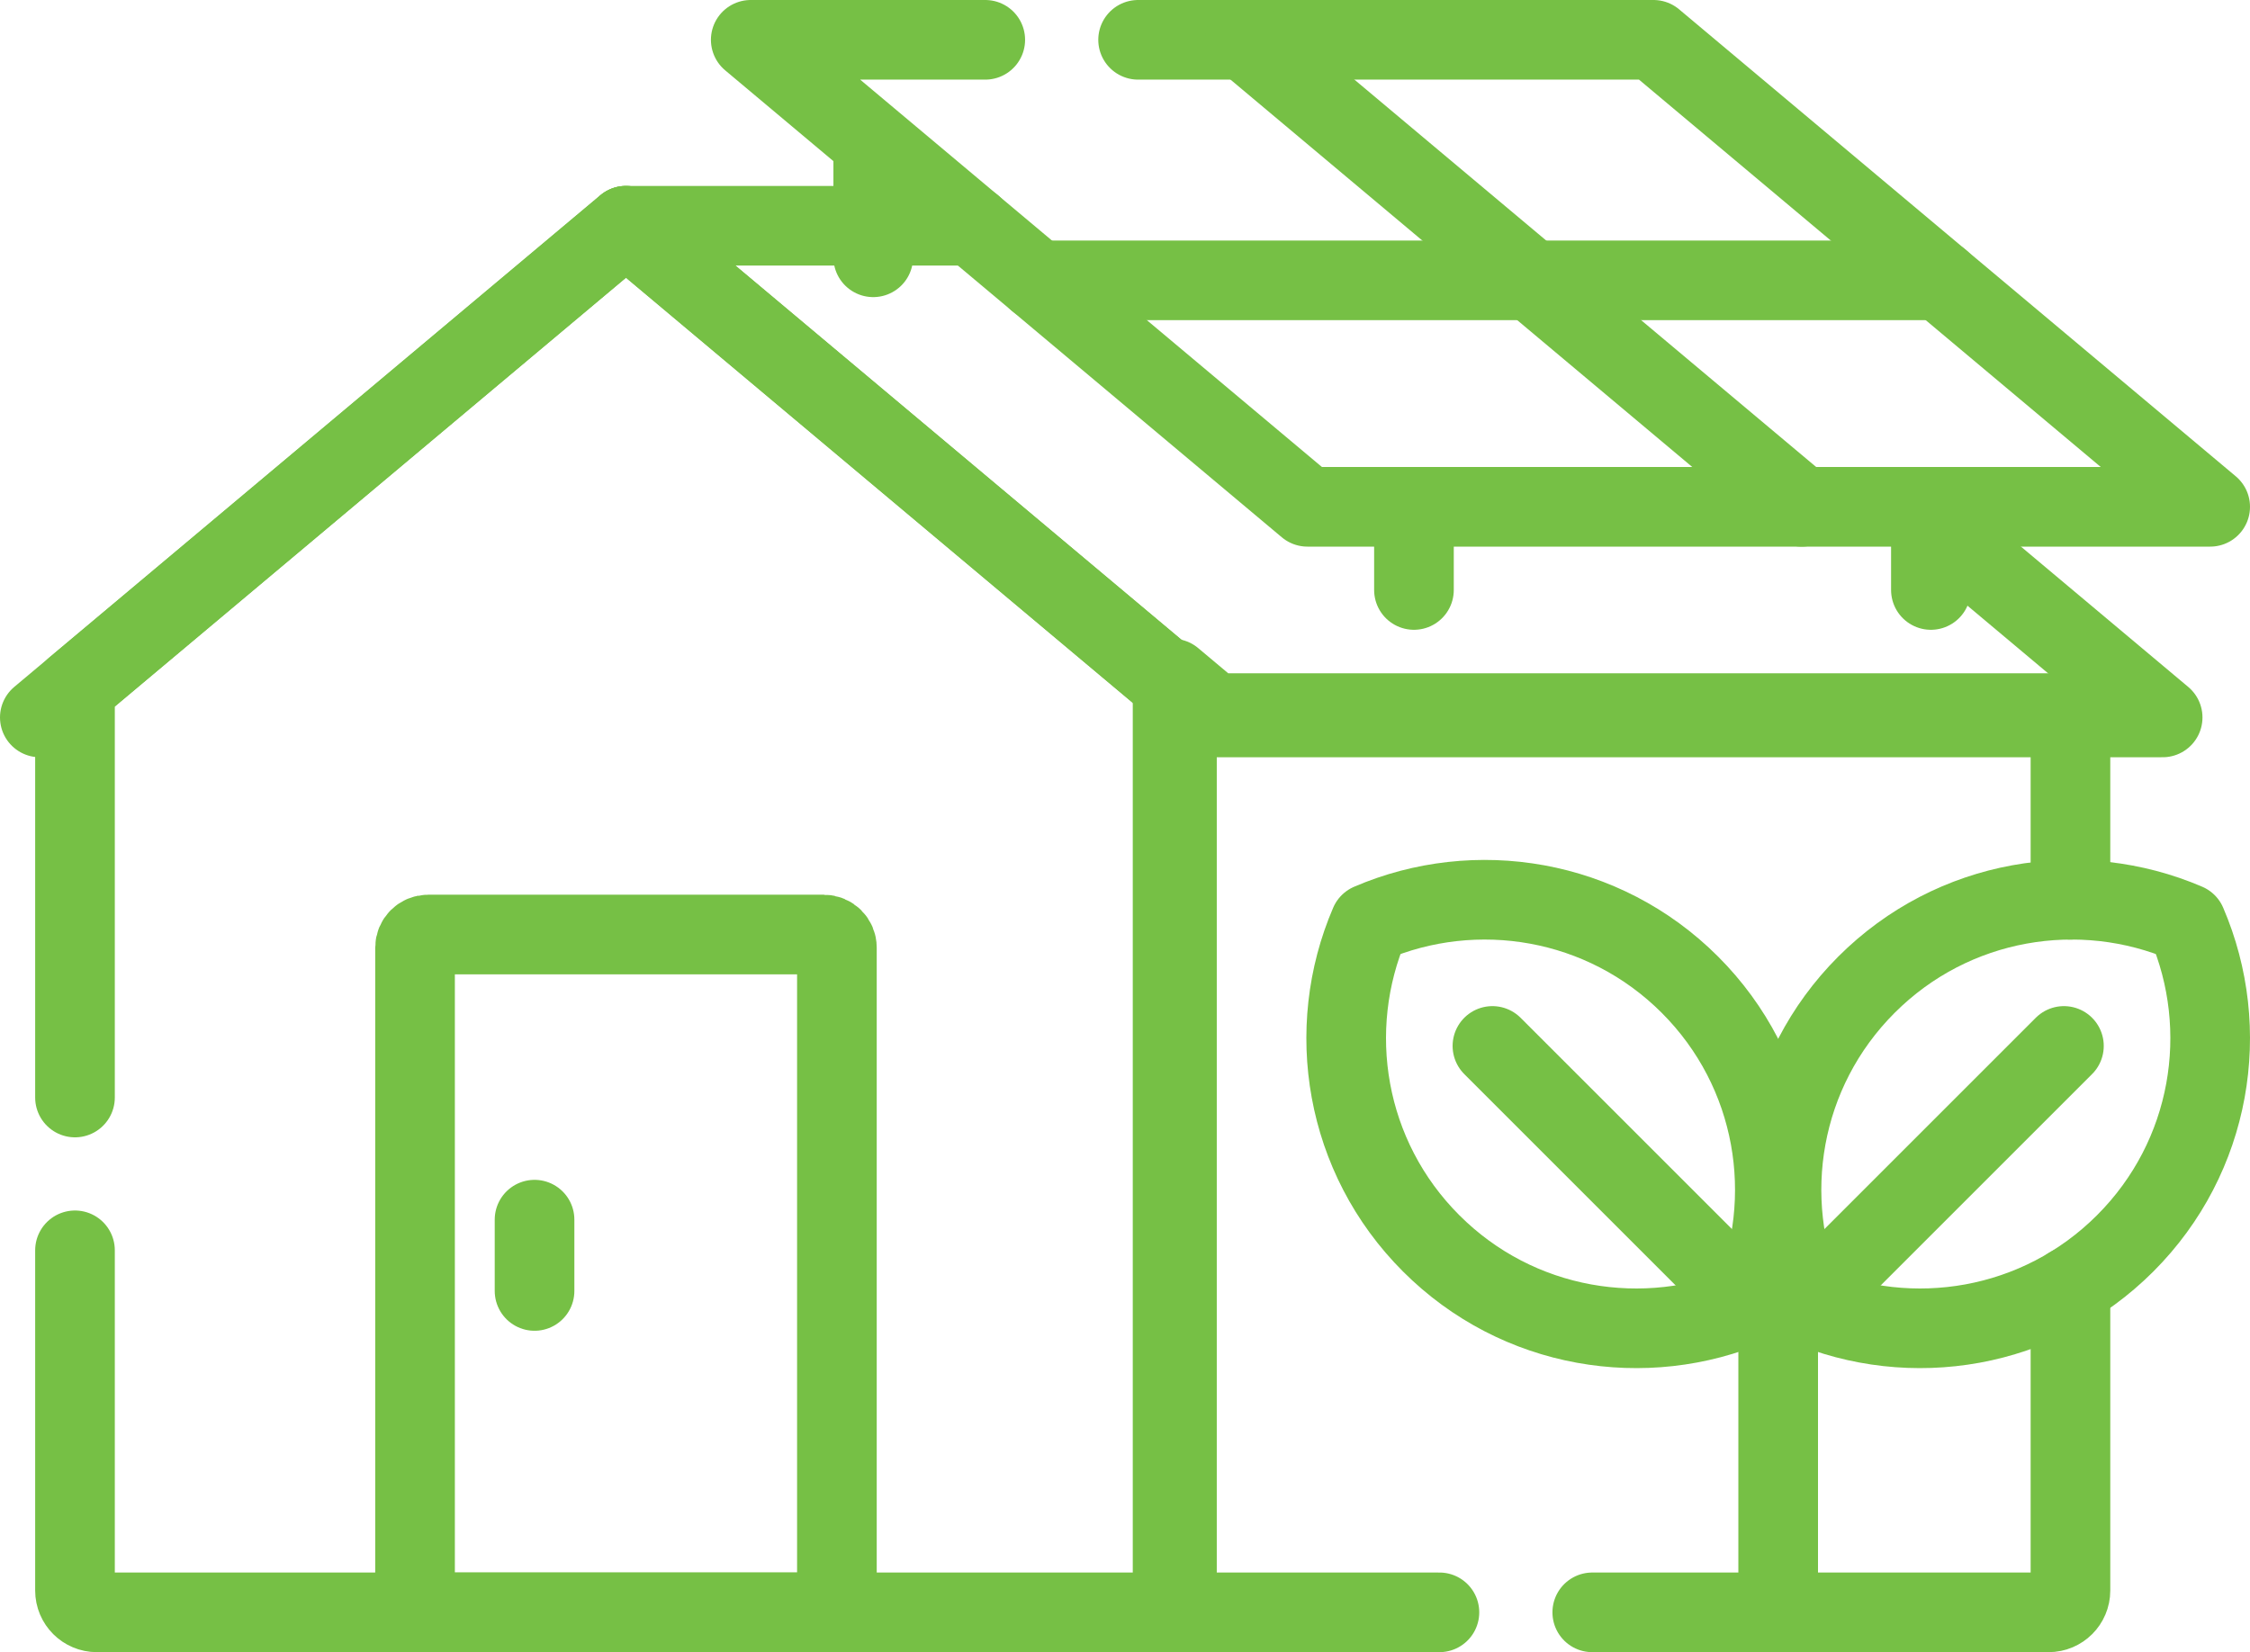
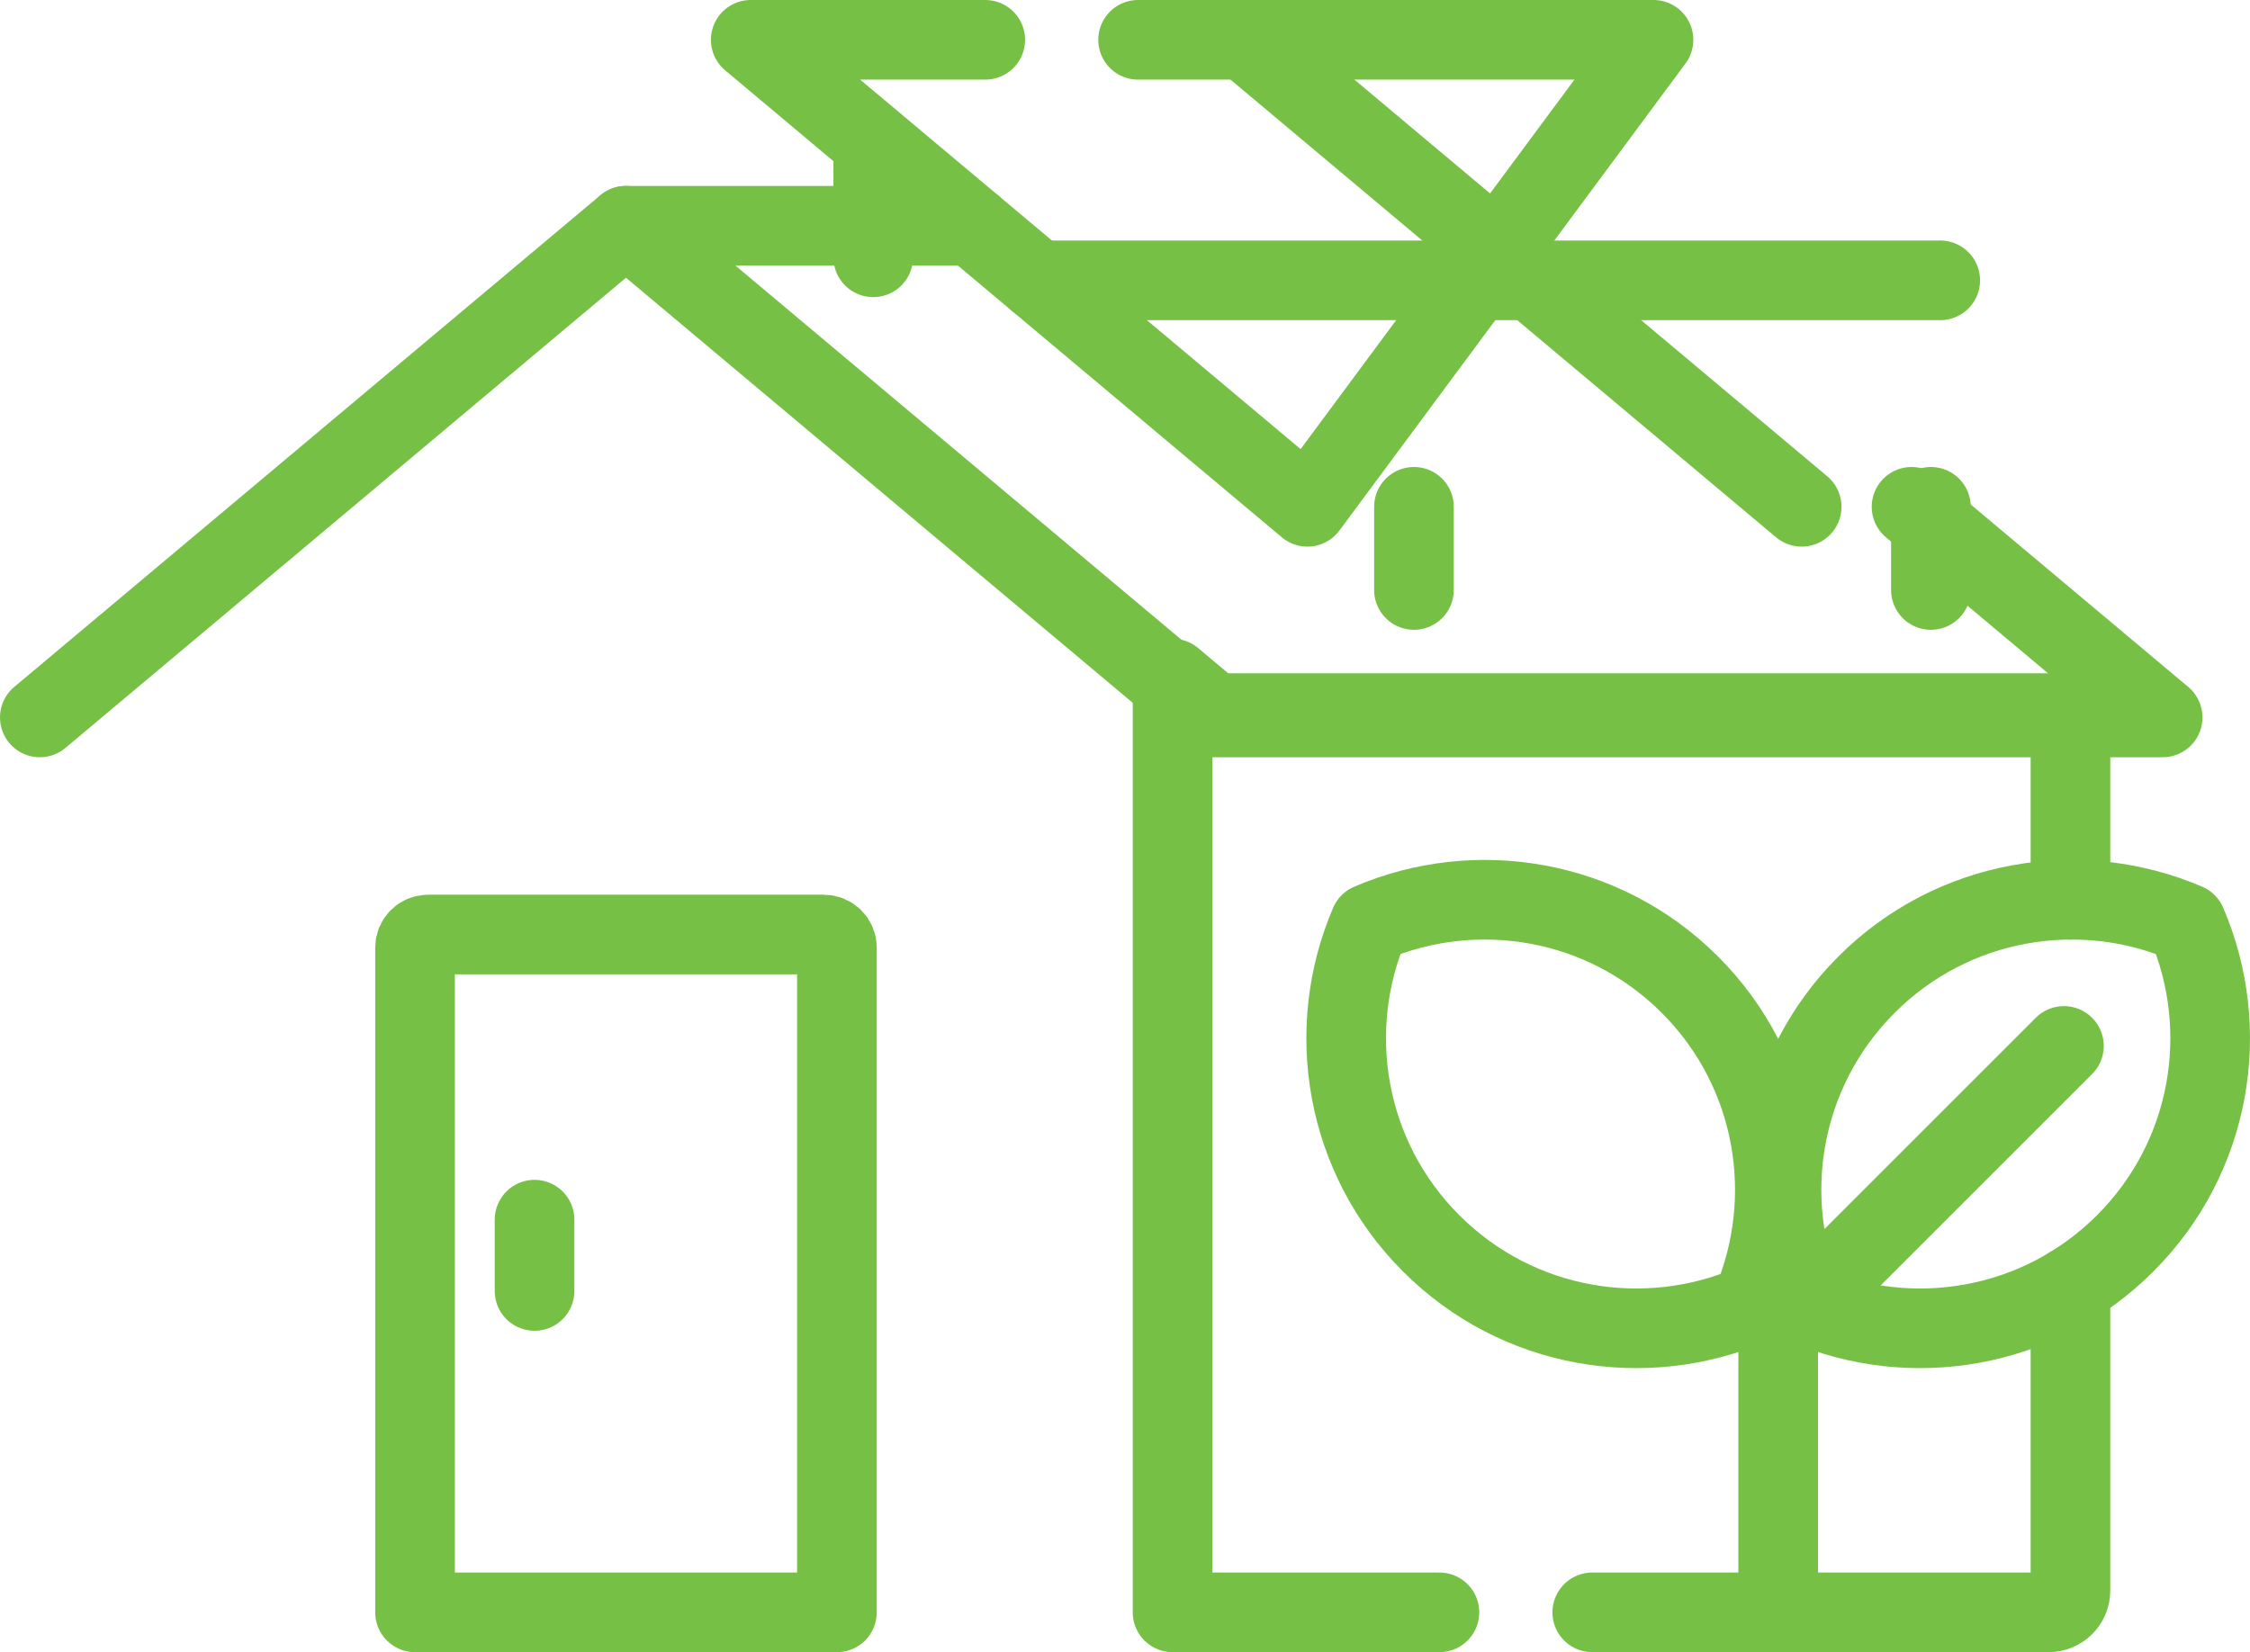
<svg xmlns="http://www.w3.org/2000/svg" width="113" height="83" viewBox="0 0 113 83" fill="none">
  <path d="M43.856 7.284V12.925" stroke="#76C045" stroke-width="4" stroke-miterlimit="10" stroke-linecap="round" stroke-linejoin="round" />
  <path d="M103.983 45.199V35.821H60.955L58.89 34.088V80.995H72.291" stroke="#76C045" stroke-width="4" stroke-miterlimit="10" stroke-linecap="round" stroke-linejoin="round" />
  <path d="M79.967 80.995H102.886C103.492 80.995 103.983 80.504 103.983 79.899V64.618" stroke="#76C045" stroke-width="4" stroke-miterlimit="10" stroke-linecap="round" stroke-linejoin="round" />
-   <path d="M3.766 62.809V79.899C3.766 80.504 4.257 80.995 4.863 80.995H59.109V34.558L31.438 11.34L3.766 34.558V55.133" stroke="#76C045" stroke-width="4" stroke-miterlimit="10" stroke-linecap="round" stroke-linejoin="round" />
  <path d="M20.844 80.996H42.031V47.603C42.031 47.24 41.737 46.945 41.373 46.945H21.502C21.138 46.945 20.844 47.24 20.844 47.603V80.996Z" stroke="#76C045" stroke-width="4" stroke-miterlimit="10" stroke-linecap="round" stroke-linejoin="round" />
  <path d="M48.835 11.34H31.438L60.875 36.04H108.613L96.002 25.459" stroke="#76C045" stroke-width="4" stroke-miterlimit="10" stroke-linecap="round" stroke-linejoin="round" />
  <path d="M71.012 25.459V29.637" stroke="#76C045" stroke-width="4" stroke-miterlimit="10" stroke-linecap="round" stroke-linejoin="round" />
  <path d="M96.974 25.459V29.637" stroke="#76C045" stroke-width="4" stroke-miterlimit="10" stroke-linecap="round" stroke-linejoin="round" />
-   <path d="M49.482 2H37.704L65.662 25.459H111L83.042 2H57.158" stroke="#76C045" stroke-width="4" stroke-miterlimit="10" stroke-linecap="round" stroke-linejoin="round" />
+   <path d="M49.482 2H37.704L65.662 25.459L83.042 2H57.158" stroke="#76C045" stroke-width="4" stroke-miterlimit="10" stroke-linecap="round" stroke-linejoin="round" />
  <path d="M31.438 11.34L2 36.04" stroke="#76C045" stroke-width="4" stroke-miterlimit="10" stroke-linecap="round" stroke-linejoin="round" />
  <path d="M26.846 61.269V64.85" stroke="#76C045" stroke-width="4" stroke-miterlimit="10" stroke-linecap="round" stroke-linejoin="round" />
  <path d="M68.794 46.384C66.505 51.706 67.529 58.113 71.876 62.459C76.222 66.806 82.629 67.83 87.951 65.541C90.241 60.219 89.216 53.812 84.87 49.465C80.523 45.119 74.116 44.094 68.794 46.384Z" stroke="#76C045" stroke-width="4" stroke-miterlimit="10" stroke-linecap="round" stroke-linejoin="round" />
-   <path d="M74.953 52.542L89.304 66.893" stroke="#76C045" stroke-width="4" stroke-miterlimit="10" stroke-linecap="round" stroke-linejoin="round" />
  <path d="M109.814 46.383C112.104 51.706 111.079 58.112 106.732 62.459C102.386 66.806 95.979 67.83 90.657 65.541C88.367 60.218 89.392 53.812 93.739 49.465C98.085 45.119 104.492 44.094 109.814 46.383Z" stroke="#76C045" stroke-width="4" stroke-miterlimit="10" stroke-linecap="round" stroke-linejoin="round" />
  <path d="M103.655 52.542L89.304 66.893" stroke="#76C045" stroke-width="4" stroke-miterlimit="10" stroke-linecap="round" stroke-linejoin="round" />
  <path d="M89.304 66.894V80.995" stroke="#76C045" stroke-width="4" stroke-miterlimit="10" stroke-linecap="round" stroke-linejoin="round" />
  <path d="M90.484 25.459L62.527 2" stroke="#76C045" stroke-width="4" stroke-miterlimit="10" stroke-linecap="round" stroke-linejoin="round" />
  <path d="M97.443 14.083H52.105" stroke="#76C045" stroke-width="4" stroke-miterlimit="10" stroke-linecap="round" stroke-linejoin="round" />
</svg>